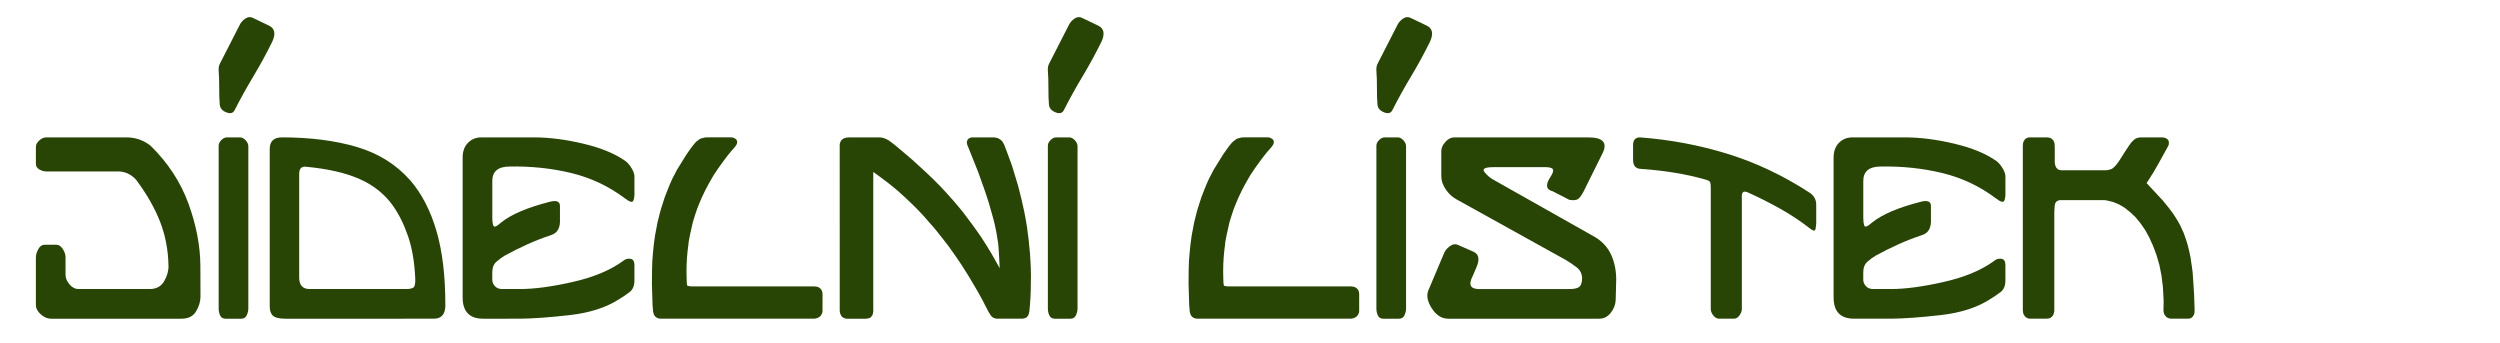
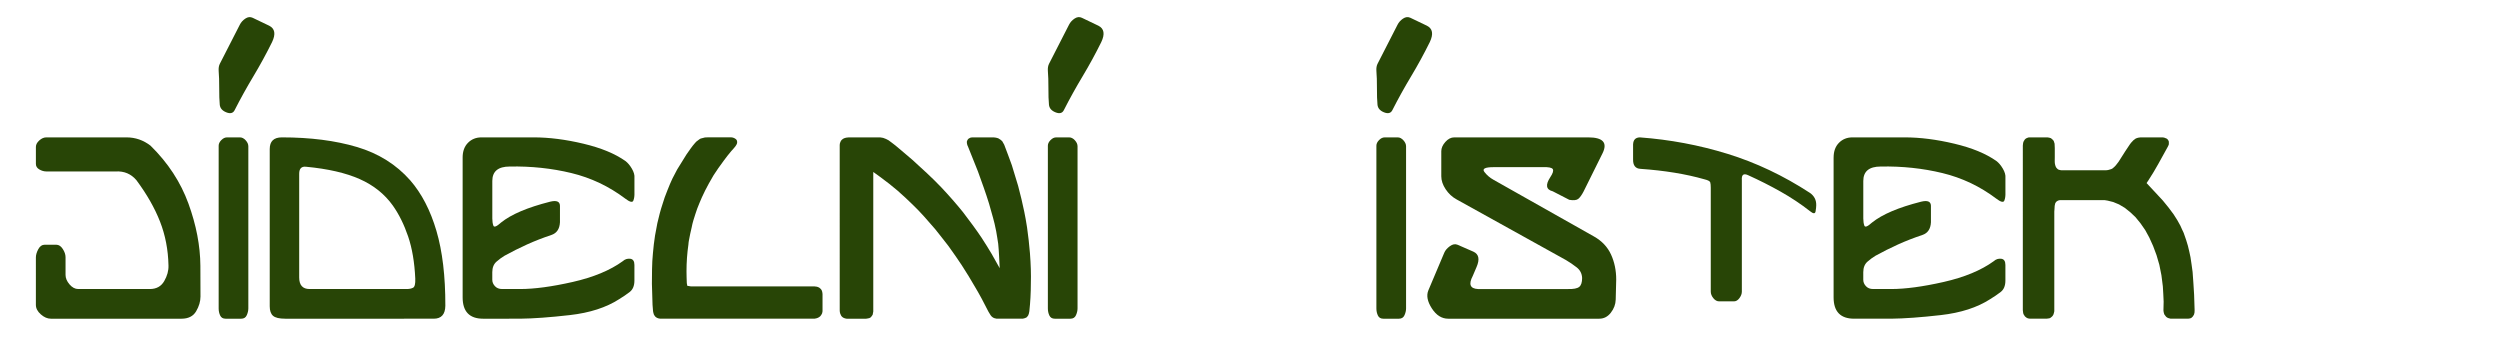
<svg xmlns="http://www.w3.org/2000/svg" version="1.1" id="Layer_1" x="0px" y="0px" width="292.279px" height="40.049px" viewBox="0 0 292.279 40.049" enable-background="new 0 0 292.279 40.049" xml:space="preserve">
  <g>
    <path fill="#284506" d="M5.414,16.061h9.375c1.039,0,1.977,0.324,2.813,0.973c2.039,2,3.516,4.256,4.43,6.768   s1.379,4.936,1.395,7.271l0.012,3.598c0,0.57-0.17,1.145-0.51,1.723s-0.912,0.867-1.717,0.867H5.953   c-0.406,0-0.801-0.17-1.184-0.51s-0.574-0.709-0.574-1.107V30.1c0-0.297,0.094-0.619,0.281-0.967s0.434-0.521,0.738-0.521h1.371   c0.289,0,0.541,0.166,0.756,0.498s0.322,0.65,0.322,0.955v2.074c0,0.375,0.154,0.744,0.463,1.107s0.65,0.545,1.025,0.545h8.367   c0.766,0,1.326-0.309,1.682-0.926s0.521-1.23,0.498-1.84c-0.039-1.828-0.369-3.535-0.99-5.121s-1.541-3.199-2.76-4.84   c-0.625-0.734-1.43-1.074-2.414-1.02H5.414c-0.273,0-0.545-0.078-0.814-0.234s-0.404-0.371-0.404-0.645v-1.992   c0-0.266,0.133-0.518,0.398-0.756S5.132,16.061,5.414,16.061z" />
    <path fill="#284506" d="M31.81,4.917c-0.68,1.375-1.41,2.713-2.191,4.014s-1.512,2.619-2.191,3.955   c-0.18,0.352-0.504,0.434-0.973,0.246s-0.723-0.484-0.762-0.891c-0.047-0.5-0.068-1.146-0.064-1.939s-0.018-1.463-0.064-2.01   c-0.023-0.336,0.023-0.617,0.141-0.844l2.332-4.559c0.141-0.281,0.355-0.52,0.645-0.715s0.574-0.227,0.855-0.094l1.934,0.926   C32.142,3.342,32.255,3.979,31.81,4.917z M25.564,17.034c0-0.227,0.104-0.445,0.311-0.656s0.428-0.316,0.662-0.316h1.523   c0.234,0,0.455,0.113,0.662,0.34s0.311,0.461,0.311,0.703c0,3.148,0,6.309,0,9.48s0,6.328,0,9.469c0,0.258-0.061,0.523-0.182,0.797   s-0.338,0.41-0.65,0.41h-1.828c-0.305,0-0.516-0.125-0.633-0.375s-0.176-0.52-0.176-0.809V17.034z" />
    <path fill="#284506" d="M31.535,17.42c0-0.906,0.473-1.359,1.418-1.359c3.328,0,6.254,0.375,8.777,1.125s4.602,2.051,6.234,3.902   c1.336,1.539,2.355,3.506,3.059,5.9s1.051,5.314,1.043,8.76c-0.016,1.008-0.469,1.512-1.359,1.512H33.351   c-0.695,0-1.172-0.113-1.43-0.34s-0.387-0.598-0.387-1.113V17.42z M48.55,32.573c-0.086-1.906-0.365-3.553-0.838-4.939   s-1.068-2.588-1.787-3.604c-0.961-1.344-2.252-2.375-3.873-3.094s-3.709-1.199-6.264-1.441c-0.539-0.063-0.809,0.211-0.809,0.82   v12.117c0,0.906,0.406,1.359,1.219,1.359h11.344c0.305,0,0.555-0.051,0.75-0.152S48.574,33.182,48.55,32.573z" />
    <path fill="#284506" d="M54.087,18.417c0-0.727,0.209-1.301,0.627-1.723s0.943-0.633,1.576-0.633h6.105   c1.805,0,3.74,0.246,5.807,0.738s3.705,1.168,4.916,2.027c0.273,0.203,0.525,0.502,0.756,0.896s0.33,0.752,0.299,1.072v1.723   c0.016,0.375-0.027,0.688-0.129,0.938s-0.422,0.168-0.961-0.246c-1.898-1.43-3.994-2.422-6.287-2.977s-4.693-0.809-7.201-0.762   c-1.359,0-2.039,0.563-2.039,1.688v4.383c0,0.328,0.041,0.607,0.123,0.838s0.381,0.111,0.896-0.357   c1.195-0.961,3.105-1.773,5.73-2.438c0.758-0.188,1.145-0.031,1.16,0.469v1.934c-0.039,0.781-0.375,1.277-1.008,1.488   c-1.008,0.336-1.959,0.707-2.854,1.113s-1.768,0.844-2.619,1.313c-0.281,0.164-0.59,0.391-0.926,0.68s-0.504,0.703-0.504,1.242   v0.891c0,0.273,0.104,0.521,0.311,0.744s0.486,0.334,0.838,0.334h2.109c1.664,0,3.711-0.275,6.141-0.826s4.383-1.361,5.859-2.432   c0.25-0.227,0.539-0.32,0.867-0.281s0.492,0.281,0.492,0.727v1.816c0,0.609-0.182,1.055-0.545,1.336s-0.775,0.563-1.236,0.844   c-1.516,0.977-3.438,1.598-5.766,1.863s-4.266,0.406-5.813,0.422H56.49c-1.602,0-2.402-0.832-2.402-2.496V18.417z" />
    <path fill="#284506" d="M85.5,17.655c-0.156,0.188-0.309,0.375-0.457,0.563s-0.293,0.379-0.434,0.574   c-0.461,0.617-0.855,1.184-1.184,1.699c-0.406,0.688-0.734,1.281-0.984,1.781c-0.289,0.586-0.508,1.066-0.656,1.441   c-0.195,0.453-0.355,0.883-0.48,1.289c-0.086,0.258-0.168,0.518-0.246,0.779s-0.141,0.521-0.188,0.779   c-0.063,0.273-0.123,0.541-0.182,0.803s-0.111,0.533-0.158,0.814c-0.008,0.07-0.018,0.139-0.029,0.205s-0.018,0.135-0.018,0.205   c-0.148,1.023-0.223,2.07-0.223,3.141c0,0.234,0.004,0.465,0.012,0.691s0.016,0.453,0.023,0.68l0.059,0.316   c0.273,0.047,0.418,0.07,0.434,0.07H95.25c-0.016,0,0.07,0.012,0.258,0.035c0.109,0.031,0.203,0.07,0.281,0.117l0.164,0.141   l0.105,0.141l0.07,0.199l0.035,0.246v2.027l-0.047,0.234l-0.105,0.199l-0.129,0.164c-0.125,0.094-0.211,0.148-0.258,0.164   c-0.07,0.039-0.199,0.074-0.387,0.105H77.179l-0.199-0.035c-0.211-0.063-0.359-0.164-0.445-0.305   c-0.07-0.078-0.121-0.199-0.152-0.363l-0.035-0.176c-0.023-0.25-0.043-0.5-0.059-0.75s-0.023-0.504-0.023-0.762   c-0.055-1.125-0.066-2.25-0.035-3.375c0.008-0.633,0.043-1.266,0.105-1.898c0.031-0.352,0.066-0.697,0.105-1.037   s0.086-0.682,0.141-1.025c0.047-0.242,0.092-0.48,0.135-0.715s0.088-0.477,0.135-0.727c0.086-0.375,0.178-0.748,0.275-1.119   s0.209-0.744,0.334-1.119c0.141-0.492,0.332-1.031,0.574-1.617c0.195-0.5,0.387-0.949,0.574-1.348l0.563-1.078l1.09-1.758   c0.164-0.234,0.326-0.465,0.486-0.691s0.334-0.445,0.521-0.656c0.094-0.117,0.215-0.223,0.363-0.316   c0.047-0.047,0.141-0.109,0.281-0.188c0.305-0.078,0.473-0.121,0.504-0.129l0.305-0.012h2.766l0.129,0.012   c0.227,0.055,0.395,0.152,0.504,0.293l0.047,0.129c0.031,0.156,0.008,0.297-0.07,0.422c-0.055,0.102-0.119,0.195-0.193,0.281   s-0.146,0.172-0.217,0.258L85.5,17.655z" />
    <path fill="#284506" d="M114.333,20.045c-0.445-1.117-0.836-2.094-1.172-2.93l-0.07-0.152c-0.039-0.141-0.059-0.27-0.059-0.387   l0.035-0.117l0.059-0.117l0.059-0.082l0.07-0.059l0.082-0.047l0.117-0.059l0.117-0.023l0.164-0.012h2.426l0.281,0.035l0.258,0.07   c0.203,0.109,0.359,0.223,0.469,0.34c0.055,0.094,0.133,0.23,0.234,0.41c0.148,0.398,0.299,0.797,0.451,1.195   s0.299,0.797,0.439,1.195c0.258,0.813,0.504,1.621,0.738,2.426c0.273,1.023,0.512,2.027,0.715,3.012   c0.109,0.523,0.219,1.137,0.328,1.84c0.07,0.5,0.135,1.006,0.193,1.518s0.107,1.014,0.146,1.506   c0.102,1.305,0.137,2.48,0.105,3.527c0,1.086-0.059,2.172-0.176,3.258c-0.031,0.203-0.074,0.359-0.129,0.469l-0.07,0.105   l-0.141,0.152l-0.199,0.082l-0.234,0.059h-3.059c-0.141-0.031-0.234-0.055-0.281-0.07l-0.141-0.07   c-0.102-0.063-0.191-0.148-0.27-0.258c-0.125-0.188-0.211-0.328-0.258-0.422c-0.258-0.516-0.523-1.027-0.797-1.535   s-0.559-1.008-0.855-1.5c-0.406-0.711-0.895-1.508-1.465-2.391c-0.438-0.664-0.957-1.414-1.559-2.25   c-0.258-0.328-0.514-0.656-0.768-0.984s-0.514-0.656-0.779-0.984c-0.422-0.492-0.848-0.979-1.277-1.459s-0.879-0.947-1.348-1.4   c-0.539-0.531-1.133-1.082-1.781-1.652c-0.609-0.523-1.289-1.059-2.039-1.605l-0.797-0.574v16.313   c-0.016,0.117-0.039,0.242-0.07,0.375l-0.07,0.105l-0.07,0.094l-0.07,0.094l-0.176,0.105l-0.234,0.047l-0.152,0.023h-2.273   l-0.176-0.035c-0.211-0.055-0.367-0.164-0.469-0.328c-0.047-0.094-0.082-0.172-0.105-0.234c-0.039-0.125-0.059-0.242-0.059-0.352   V16.963c0-0.109,0.02-0.211,0.059-0.305l0.082-0.188c0.055-0.086,0.141-0.168,0.258-0.246c0.094-0.055,0.211-0.098,0.352-0.129   c0.117-0.023,0.227-0.035,0.328-0.035h3.645c0.07,0.008,0.188,0.027,0.352,0.059c0.242,0.078,0.453,0.172,0.633,0.281   c0.141,0.094,0.275,0.193,0.404,0.299s0.264,0.209,0.404,0.311c0.336,0.281,0.67,0.563,1.002,0.844s0.662,0.563,0.99,0.844   c0.57,0.516,1.137,1.035,1.699,1.559s1.109,1.063,1.641,1.617c0.922,0.977,1.777,1.953,2.566,2.93   c0.375,0.492,0.744,0.984,1.107,1.477s0.713,0.988,1.049,1.488c0.438,0.672,0.832,1.305,1.184,1.898l0.949,1.688   c-0.023-0.469-0.047-0.941-0.07-1.418s-0.059-0.957-0.105-1.441c-0.039-0.234-0.076-0.473-0.111-0.715s-0.076-0.488-0.123-0.738   c-0.133-0.672-0.254-1.191-0.363-1.559c-0.109-0.422-0.266-0.977-0.469-1.664c-0.195-0.633-0.404-1.264-0.627-1.893   S114.56,20.67,114.333,20.045z" />
    <path fill="#284506" d="M128.754,4.917c-0.68,1.375-1.41,2.713-2.191,4.014s-1.512,2.619-2.191,3.955   c-0.18,0.352-0.504,0.434-0.973,0.246s-0.723-0.484-0.762-0.891c-0.047-0.5-0.068-1.146-0.064-1.939s-0.018-1.463-0.064-2.01   c-0.023-0.336,0.023-0.617,0.141-0.844l2.332-4.559c0.141-0.281,0.355-0.52,0.645-0.715s0.574-0.227,0.855-0.094l1.934,0.926   C129.086,3.342,129.199,3.979,128.754,4.917z M122.508,17.034c0-0.227,0.104-0.445,0.311-0.656s0.428-0.316,0.662-0.316h1.523   c0.234,0,0.455,0.113,0.662,0.34s0.311,0.461,0.311,0.703c0,3.148,0,6.309,0,9.48s0,6.328,0,9.469c0,0.258-0.061,0.523-0.182,0.797   s-0.338,0.41-0.65,0.41h-1.828c-0.305,0-0.516-0.125-0.633-0.375s-0.176-0.52-0.176-0.809V17.034z" />
-     <path fill="#284506" d="M148.242,17.655c-0.156,0.188-0.309,0.375-0.457,0.563s-0.293,0.379-0.434,0.574   c-0.461,0.617-0.855,1.184-1.184,1.699c-0.406,0.688-0.734,1.281-0.984,1.781c-0.289,0.586-0.508,1.066-0.656,1.441   c-0.195,0.453-0.355,0.883-0.48,1.289c-0.086,0.258-0.168,0.518-0.246,0.779s-0.141,0.521-0.188,0.779   c-0.063,0.273-0.123,0.541-0.182,0.803s-0.111,0.533-0.158,0.814c-0.008,0.07-0.018,0.139-0.029,0.205s-0.018,0.135-0.018,0.205   c-0.148,1.023-0.223,2.07-0.223,3.141c0,0.234,0.004,0.465,0.012,0.691s0.016,0.453,0.023,0.68l0.059,0.316   c0.273,0.047,0.418,0.07,0.434,0.07h14.461c-0.016,0,0.07,0.012,0.258,0.035c0.109,0.031,0.203,0.07,0.281,0.117l0.164,0.141   l0.105,0.141l0.07,0.199l0.035,0.246v2.027l-0.047,0.234l-0.105,0.199l-0.129,0.164c-0.125,0.094-0.211,0.148-0.258,0.164   c-0.07,0.039-0.199,0.074-0.387,0.105h-18.059l-0.199-0.035c-0.211-0.063-0.359-0.164-0.445-0.305   c-0.07-0.078-0.121-0.199-0.152-0.363l-0.035-0.176c-0.023-0.25-0.043-0.5-0.059-0.75s-0.023-0.504-0.023-0.762   c-0.055-1.125-0.066-2.25-0.035-3.375c0.008-0.633,0.043-1.266,0.105-1.898c0.031-0.352,0.066-0.697,0.105-1.037   s0.086-0.682,0.141-1.025c0.047-0.242,0.092-0.48,0.135-0.715s0.088-0.477,0.135-0.727c0.086-0.375,0.178-0.748,0.275-1.119   s0.209-0.744,0.334-1.119c0.141-0.492,0.332-1.031,0.574-1.617c0.195-0.5,0.387-0.949,0.574-1.348l0.563-1.078l1.09-1.758   c0.164-0.234,0.326-0.465,0.486-0.691s0.334-0.445,0.521-0.656c0.094-0.117,0.215-0.223,0.363-0.316   c0.047-0.047,0.141-0.109,0.281-0.188c0.305-0.078,0.473-0.121,0.504-0.129l0.305-0.012h2.766l0.129,0.012   c0.227,0.055,0.395,0.152,0.504,0.293l0.047,0.129c0.031,0.156,0.008,0.297-0.07,0.422c-0.055,0.102-0.119,0.195-0.193,0.281   s-0.146,0.172-0.217,0.258L148.242,17.655z" />
    <path fill="#284506" d="M167.162,4.917c-0.68,1.375-1.41,2.713-2.191,4.014s-1.512,2.619-2.191,3.955   c-0.18,0.352-0.504,0.434-0.973,0.246s-0.723-0.484-0.762-0.891c-0.047-0.5-0.068-1.146-0.064-1.939s-0.018-1.463-0.064-2.01   c-0.023-0.336,0.023-0.617,0.141-0.844l2.332-4.559c0.141-0.281,0.355-0.52,0.645-0.715s0.574-0.227,0.855-0.094l1.934,0.926   C167.494,3.342,167.607,3.979,167.162,4.917z M160.916,17.034c0-0.227,0.104-0.445,0.311-0.656s0.428-0.316,0.662-0.316h1.523   c0.234,0,0.455,0.113,0.662,0.34s0.311,0.461,0.311,0.703c0,3.148,0,6.309,0,9.48s0,6.328,0,9.469c0,0.258-0.061,0.523-0.182,0.797   s-0.338,0.41-0.65,0.41h-1.828c-0.305,0-0.516-0.125-0.633-0.375s-0.176-0.52-0.176-0.809V17.034z" />
    <path fill="#284506" d="M174.621,19.542c-1.008,0-1.367,0.188-1.078,0.563s0.645,0.68,1.066,0.914l11.754,6.633   c0.922,0.523,1.584,1.227,1.986,2.109s0.604,1.855,0.604,2.918l-0.059,2.355c-0.016,0.547-0.205,1.055-0.568,1.523   s-0.814,0.703-1.354,0.703h-17.66c-0.758,0-1.396-0.402-1.916-1.207s-0.654-1.508-0.404-2.109l1.863-4.406   c0.117-0.273,0.334-0.525,0.65-0.756s0.615-0.287,0.896-0.17l1.852,0.809c0.641,0.289,0.766,0.887,0.375,1.793l-0.445,1.043   c-0.516,0.977-0.313,1.488,0.609,1.535h10.523c0.648,0.016,1.086-0.068,1.313-0.252s0.34-0.529,0.34-1.037   c-0.023-0.516-0.234-0.93-0.633-1.242s-0.816-0.598-1.254-0.855l-12.785-7.09c-0.516-0.281-0.943-0.678-1.283-1.189   s-0.51-1.018-0.51-1.518v-2.93c0-0.367,0.158-0.729,0.475-1.084s0.662-0.533,1.037-0.533h15.668c1.711,0,2.273,0.609,1.688,1.828   l-2.227,4.488c-0.219,0.422-0.428,0.713-0.627,0.873s-0.549,0.197-1.049,0.111l-1.934-0.996c-0.781-0.195-0.879-0.742-0.293-1.641   c0.305-0.453,0.404-0.77,0.299-0.949s-0.502-0.258-1.189-0.234H174.621z" />
-     <path fill="#284506" d="M190.928,16.87c0.023-0.523,0.285-0.793,0.785-0.809c3.508,0.258,6.924,0.898,10.248,1.922   s6.533,2.543,9.627,4.559c0.523,0.359,0.773,0.852,0.75,1.477v2.027c0,0.164-0.025,0.395-0.076,0.691s-0.264,0.293-0.639-0.012   c-1.078-0.844-2.229-1.609-3.451-2.297s-2.49-1.328-3.803-1.922c-0.531-0.242-0.773-0.051-0.727,0.574v13.043   c0,0.25-0.094,0.502-0.281,0.756s-0.402,0.381-0.645,0.381h-1.723c-0.258,0-0.486-0.125-0.686-0.375s-0.299-0.504-0.299-0.762   V21.932c0-0.266-0.02-0.469-0.059-0.609s-0.27-0.262-0.691-0.363c-2.164-0.617-4.652-1.023-7.465-1.219   c-0.594-0.031-0.883-0.402-0.867-1.113V16.87z" />
+     <path fill="#284506" d="M190.928,16.87c0.023-0.523,0.285-0.793,0.785-0.809c3.508,0.258,6.924,0.898,10.248,1.922   s6.533,2.543,9.627,4.559c0.523,0.359,0.773,0.852,0.75,1.477c0,0.164-0.025,0.395-0.076,0.691s-0.264,0.293-0.639-0.012   c-1.078-0.844-2.229-1.609-3.451-2.297s-2.49-1.328-3.803-1.922c-0.531-0.242-0.773-0.051-0.727,0.574v13.043   c0,0.25-0.094,0.502-0.281,0.756s-0.402,0.381-0.645,0.381h-1.723c-0.258,0-0.486-0.125-0.686-0.375s-0.299-0.504-0.299-0.762   V21.932c0-0.266-0.02-0.469-0.059-0.609s-0.27-0.262-0.691-0.363c-2.164-0.617-4.652-1.023-7.465-1.219   c-0.594-0.031-0.883-0.402-0.867-1.113V16.87z" />
    <path fill="#284506" d="M214.371,18.417c0-0.727,0.209-1.301,0.627-1.723s0.943-0.633,1.576-0.633h6.105   c1.805,0,3.74,0.246,5.807,0.738s3.705,1.168,4.916,2.027c0.273,0.203,0.525,0.502,0.756,0.896s0.33,0.752,0.299,1.072v1.723   c0.016,0.375-0.027,0.688-0.129,0.938s-0.422,0.168-0.961-0.246c-1.898-1.43-3.994-2.422-6.287-2.977s-4.693-0.809-7.201-0.762   c-1.359,0-2.039,0.563-2.039,1.688v4.383c0,0.328,0.041,0.607,0.123,0.838s0.381,0.111,0.896-0.357   c1.195-0.961,3.105-1.773,5.73-2.438c0.758-0.188,1.145-0.031,1.16,0.469v1.934c-0.039,0.781-0.375,1.277-1.008,1.488   c-1.008,0.336-1.959,0.707-2.854,1.113s-1.768,0.844-2.619,1.313c-0.281,0.164-0.59,0.391-0.926,0.68s-0.504,0.703-0.504,1.242   v0.891c0,0.273,0.104,0.521,0.311,0.744s0.486,0.334,0.838,0.334h2.109c1.664,0,3.711-0.275,6.141-0.826s4.383-1.361,5.859-2.432   c0.25-0.227,0.539-0.32,0.867-0.281s0.492,0.281,0.492,0.727v1.816c0,0.609-0.182,1.055-0.545,1.336s-0.775,0.563-1.236,0.844   c-1.516,0.977-3.438,1.598-5.766,1.863s-4.266,0.406-5.813,0.422h-4.324c-1.602,0-2.402-0.832-2.402-2.496V18.417z" />
    <path fill="#284506" d="M240.205,16.799c0.016,0.109,0.023,0.277,0.023,0.504c0,0.18,0,0.359,0,0.539s0,0.359,0,0.539   c0,0.156-0.002,0.311-0.006,0.463s0.014,0.303,0.053,0.451l0.07,0.199l0.059,0.105l0.094,0.105l0.105,0.094l0.105,0.047   c0.047,0.016,0.092,0.027,0.135,0.035s0.088,0.016,0.135,0.023h0.164h5.098l0.211-0.023c0.219-0.055,0.34-0.09,0.363-0.105   l0.129-0.059l0.105-0.082c0.133-0.109,0.238-0.211,0.316-0.305c0.211-0.242,0.414-0.531,0.609-0.867   c0.164-0.258,0.33-0.52,0.498-0.785s0.346-0.531,0.533-0.797l0.141-0.188c0.188-0.227,0.367-0.391,0.539-0.492   c0.102-0.047,0.207-0.082,0.316-0.105c0.094-0.023,0.18-0.035,0.258-0.035h2.508c0.094,0,0.184,0.012,0.27,0.035l0.152,0.059   l0.117,0.047l0.094,0.07l0.07,0.094l0.059,0.094l0.035,0.105v0.305c-0.023,0.086-0.074,0.199-0.152,0.34   c-0.359,0.648-0.717,1.295-1.072,1.939s-0.732,1.271-1.131,1.881l-0.246,0.375c0.625,0.656,1.258,1.336,1.898,2.039   c0.445,0.523,0.863,1.059,1.254,1.605c0.328,0.492,0.594,0.938,0.797,1.336c0.055,0.141,0.117,0.281,0.188,0.422   s0.137,0.281,0.199,0.422c0.219,0.602,0.383,1.102,0.492,1.5c0.055,0.234,0.109,0.463,0.164,0.686s0.102,0.443,0.141,0.662   c0.047,0.289,0.09,0.578,0.129,0.867s0.078,0.574,0.117,0.855c0.031,0.445,0.063,0.887,0.094,1.324s0.059,0.879,0.082,1.324   c0.008,0.305,0.018,0.605,0.029,0.902s0.021,0.598,0.029,0.902l-0.012,0.293l-0.059,0.234c-0.078,0.164-0.176,0.289-0.293,0.375   c0.016-0.008-0.035,0.016-0.152,0.07c-0.141,0.023-0.219,0.035-0.234,0.035h-2.063l-0.223-0.059l-0.105-0.035l-0.164-0.105   l-0.082-0.094c-0.078-0.094-0.133-0.168-0.164-0.223l-0.07-0.258l-0.023-0.199c0.016-0.227,0.023-0.566,0.023-1.02   c-0.016-0.297-0.029-0.596-0.041-0.896s-0.029-0.6-0.053-0.896l-0.164-1.289l-0.246-1.23l-0.328-1.125l-0.398-1.066l-0.445-0.984   l-0.48-0.879l-0.563-0.809l-0.574-0.703l-0.621-0.586l-0.633-0.504l-0.668-0.398l-0.68-0.281l-0.656-0.164l-0.363-0.059h-5.156   c-0.102,0-0.195,0.02-0.281,0.059l-0.105,0.059l-0.094,0.07l-0.094,0.129l-0.035,0.07c-0.055,0.164-0.082,0.383-0.082,0.656   c-0.016,0.063-0.023,0.16-0.023,0.293v11.66c-0.023,0.133-0.059,0.262-0.105,0.387l-0.059,0.105l-0.082,0.105l-0.082,0.07   l-0.082,0.07l-0.094,0.059l-0.105,0.035l-0.129,0.012l-0.129,0.023h-1.992l-0.223-0.035l-0.188-0.094l-0.082-0.07l-0.082-0.07   c-0.094-0.141-0.145-0.219-0.152-0.234c-0.016-0.031-0.027-0.063-0.035-0.094s-0.016-0.066-0.023-0.105   c-0.023-0.211-0.035-0.305-0.035-0.281V17.01c0,0.008,0.012-0.094,0.035-0.305l0.059-0.176c0.023-0.055,0.07-0.129,0.141-0.223   c0.047-0.055,0.113-0.105,0.199-0.152c0.047-0.023,0.117-0.051,0.211-0.082l0.176-0.012h2.051l0.211,0.035l0.199,0.059   c0.133,0.094,0.242,0.199,0.328,0.316C240.154,16.612,240.189,16.721,240.205,16.799z" />
  </g>
</svg>